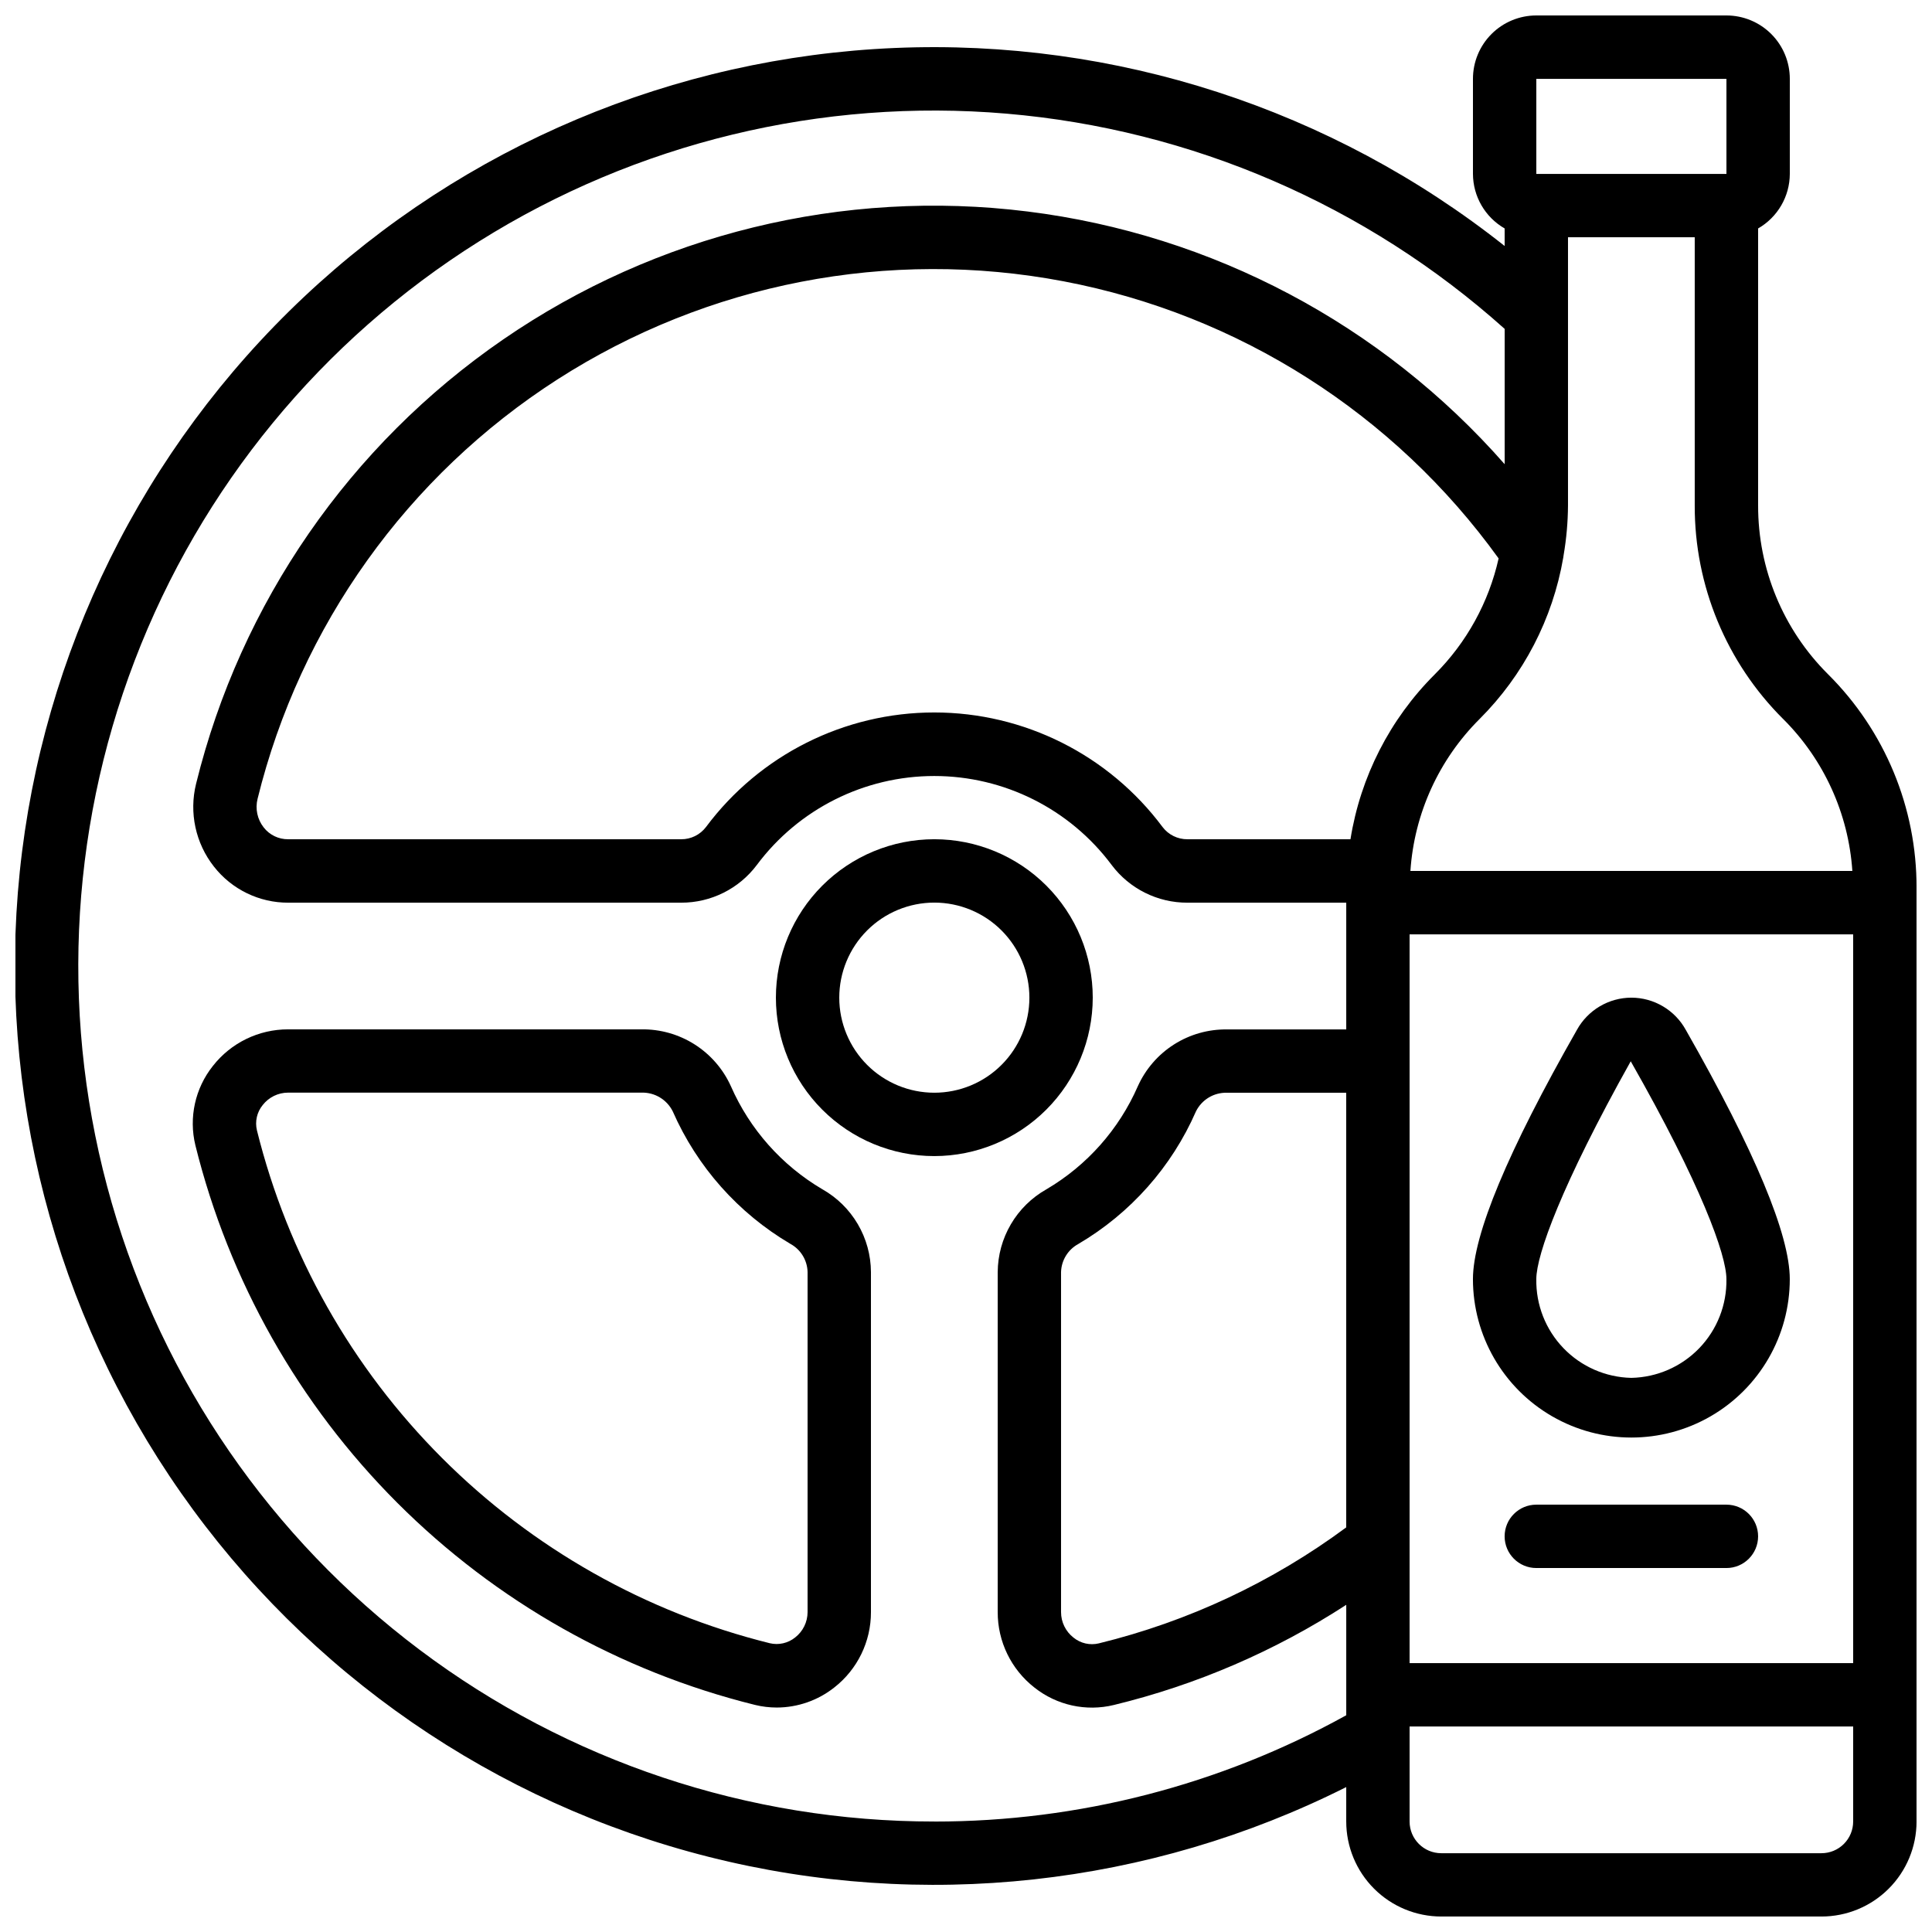
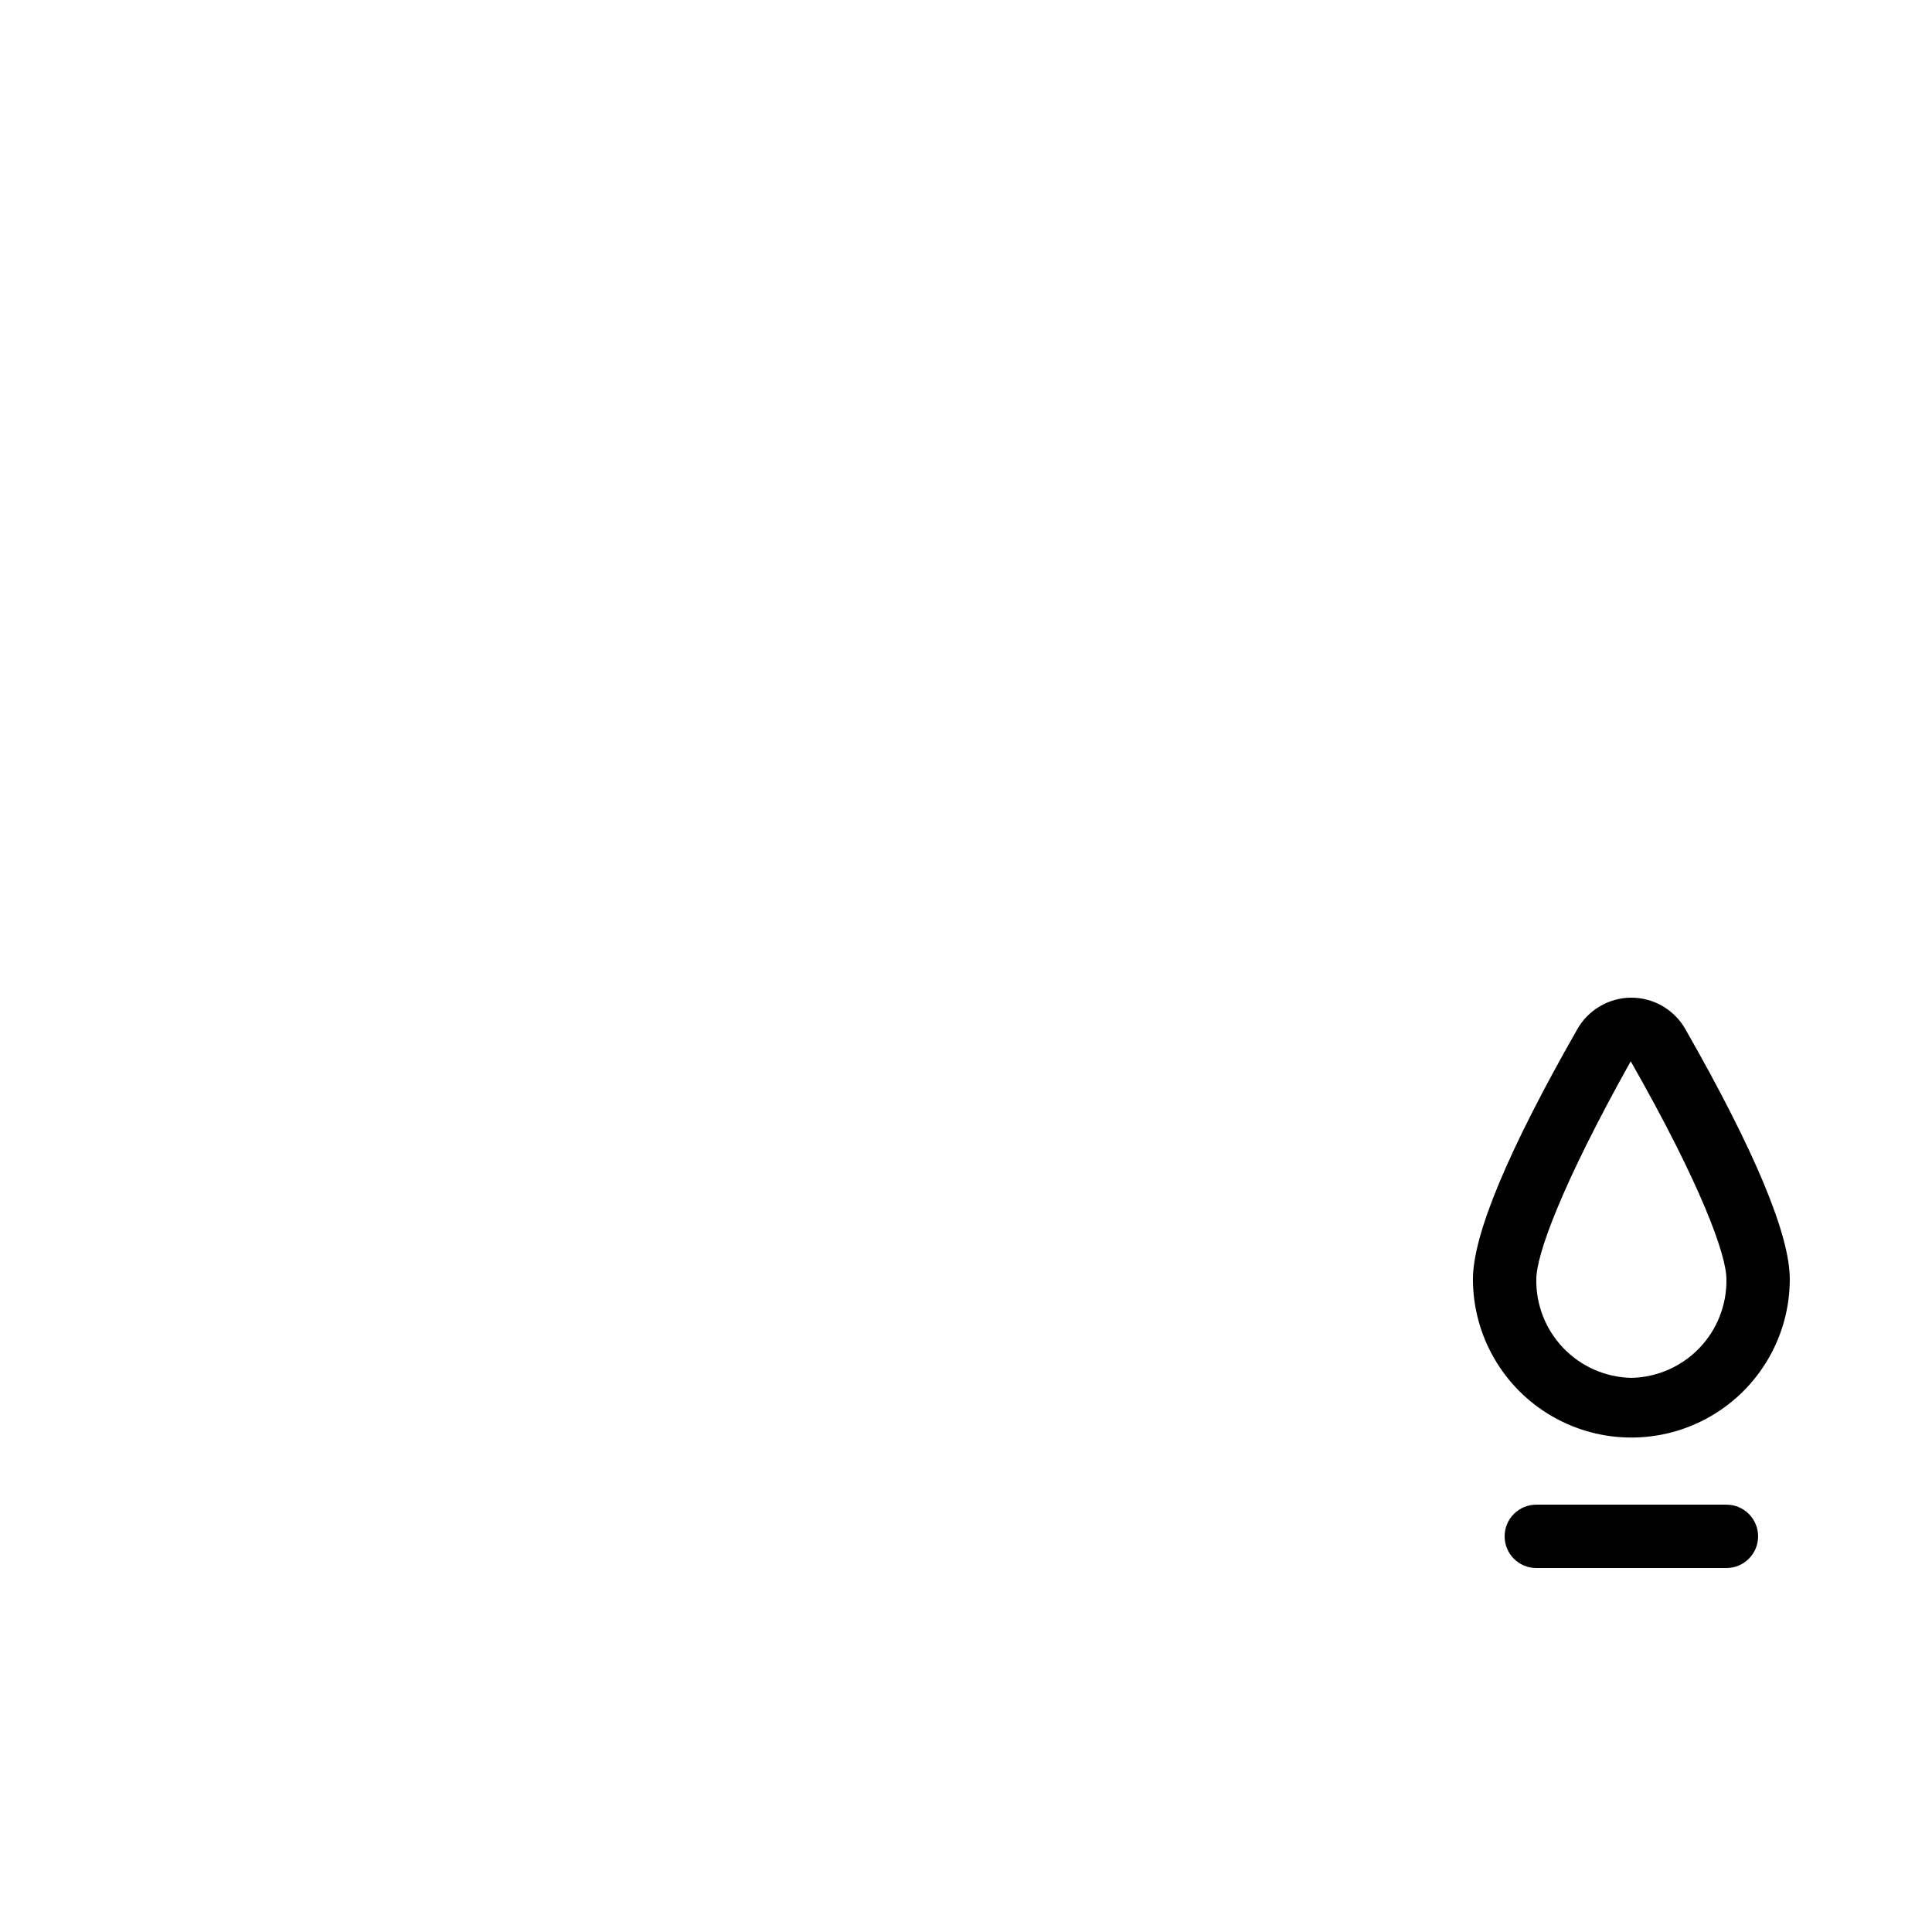
<svg xmlns="http://www.w3.org/2000/svg" width="800px" height="800px" version="1.1" viewBox="144 144 512 512">
  <defs>
    <clipPath id="a">
-       <path d="m148.09 148.09h503.81v503.81h-503.81z" />
-     </clipPath>
+       </clipPath>
  </defs>
-   <path d="m361.92 459.16c-10.746-6.332-19.223-15.887-24.23-27.309-2.055-4.543-5.391-8.387-9.594-11.062-4.207-2.676-9.102-4.066-14.086-4h-93.645c-7.793-0.016-15.156 3.566-19.957 9.707-4.707 5.918-6.418 13.684-4.625 21.031 8.891 35.867 27.398 68.633 53.527 94.762 26.129 26.129 58.891 44.637 94.758 53.527 1.895 0.465 3.836 0.699 5.785 0.699 5.539-0.012 10.91-1.887 15.25-5.324 6.141-4.801 9.723-12.168 9.707-19.961v-90.121c-0.023-4.473-1.227-8.855-3.492-12.711-2.262-3.856-5.504-7.043-9.398-9.238zm-3.902 112.07c-0.008 2.629-1.227 5.106-3.301 6.719-1.883 1.516-4.363 2.078-6.719 1.52-32.867-8.156-62.887-25.117-86.832-49.062-23.949-23.945-40.91-53.965-49.07-86.832-0.574-2.356-0.012-4.84 1.52-6.719 1.613-2.074 4.09-3.293 6.719-3.297h93.676c3.5-0.102 6.734 1.848 8.285 4.984 6.441 14.676 17.34 26.949 31.145 35.082 2.758 1.496 4.504 4.348 4.578 7.484z" />
-   <path d="m433.59 408.39c0-11.133-4.422-21.812-12.297-29.688-7.875-7.871-18.551-12.297-29.688-12.297-11.133 0-21.812 4.426-29.688 12.297-7.875 7.875-12.297 18.555-12.297 29.688 0 11.137 4.422 21.816 12.297 29.688 7.875 7.875 18.555 12.297 29.688 12.297 11.133-0.012 21.801-4.441 29.672-12.312 7.871-7.871 12.301-18.539 12.312-29.672zm-41.984 25.191c-6.68 0-13.09-2.652-17.812-7.379-4.723-4.723-7.379-11.129-7.379-17.812 0-6.68 2.656-13.086 7.379-17.812 4.723-4.723 11.133-7.379 17.812-7.379 6.68 0 13.09 2.656 17.812 7.379 4.723 4.727 7.379 11.133 7.379 17.812 0 6.684-2.656 13.09-7.379 17.812-4.723 4.727-11.133 7.379-17.812 7.379z" />
  <g clip-path="url(#a)">
    <path d="m609.92 277.95v-73.41c5.18-2.977 8.379-8.488 8.398-14.461v-25.191c0-4.453-1.77-8.727-4.918-11.875-3.152-3.148-7.422-4.918-11.875-4.918h-50.383c-4.453 0-8.727 1.77-11.875 4.918-3.148 3.148-4.918 7.422-4.918 11.875v25.191c0.02 5.973 3.219 11.484 8.398 14.461v4.652-0.004c-45.832-36.336-103.21-54.961-161.64-52.473-58.434 2.488-114.02 25.922-156.6 66.023-42.574 40.098-69.297 94.184-75.277 152.36-5.981 58.18 9.18 116.57 42.707 164.49s83.18 82.176 139.89 96.5 116.67 7.762 168.94-18.492v9.109c0 6.684 2.652 13.09 7.375 17.812 4.727 4.727 11.133 7.379 17.812 7.379h100.76c6.684 0 13.09-2.652 17.812-7.379 4.727-4.723 7.379-11.129 7.379-17.812v-247.41c0.059-21.246-8.387-41.633-23.453-56.613-11.902-11.84-18.574-27.949-18.531-44.738zm6.66 56.613c10.781 10.75 17.289 25.055 18.312 40.246h-117.12c1.023-15.191 7.531-29.496 18.312-40.246 11.648-11.617 19.402-26.562 22.191-42.773 0.051-0.242 0.086-0.484 0.109-0.73 0.738-4.332 1.125-8.715 1.152-13.109v-71.078h33.586v71.078c-0.059 21.246 8.387 41.633 23.453 56.613zm-114.7 31.848h-43.188c-2.59 0.023-5.043-1.184-6.606-3.25-14.242-19.098-36.668-30.352-60.492-30.352s-46.25 11.254-60.492 30.352c-1.559 2.062-4.004 3.269-6.59 3.25h-104.12c-2.547 0.031-4.961-1.133-6.523-3.148-1.672-2.137-2.266-4.922-1.613-7.555 11.293-45.863 39.738-85.645 79.484-111.16 39.746-25.516 87.762-34.816 134.16-25.992 46.398 8.828 87.645 35.109 115.25 73.434-2.609 11.645-8.48 22.305-16.93 30.734-11.871 11.84-19.688 27.133-22.332 43.688zm-1.117 182.36c-19.59 14.504-41.879 24.953-65.555 30.738-2.356 0.57-4.84 0.004-6.719-1.527-2.086-1.625-3.305-4.121-3.301-6.766v-90.098c0.09-3.117 1.824-5.949 4.562-7.441 13.844-8.133 24.762-20.438 31.191-35.148 1.547-3.117 4.769-5.047 8.246-4.938h31.574zm16.793-157.16h117.55v193.13h-117.55zm33.586-226.71h50.383v25.191h-50.383zm-159.54 461.82c-49.207 0.035-97.09-15.945-136.41-45.52-39.328-29.578-67.965-71.148-81.586-118.43-13.621-47.285-11.492-97.719 6.074-143.68 17.562-45.965 49.602-84.969 91.285-111.12 41.68-26.152 90.742-38.035 139.77-33.852 49.027 4.184 95.367 24.203 132.02 57.043v35.863-0.004c-32.523-37.051-77.516-60.883-126.44-66.973-48.926-6.094-98.383 5.984-139 33.934-40.613 27.949-69.559 69.832-81.348 117.71-1.898 7.664-0.148 15.773 4.734 21.973 4.742 6.055 12.012 9.578 19.699 9.555h104.12c7.894 0.016 15.336-3.695 20.066-10.016 11.074-14.824 28.496-23.555 47-23.555s35.922 8.73 46.996 23.555c4.746 6.332 12.207 10.047 20.117 10.016h42.07v33.586l-31.574 0.004c-4.981-0.074-9.871 1.312-14.074 3.984s-7.531 6.516-9.578 11.055c-5 11.449-13.492 21.023-24.266 27.348-3.887 2.199-7.125 5.387-9.383 9.238-2.262 3.852-3.465 8.23-3.492 12.695v90.098c-0.016 7.801 3.57 15.172 9.715 19.977 5.93 4.715 13.707 6.43 21.07 4.633 21.875-5.309 42.699-14.281 61.582-26.543v29.266c-33.406 18.5-70.973 28.191-109.16 28.168zm235.11 8.398h-100.76c-4.637 0-8.395-3.758-8.395-8.398v-25.188h117.55v25.191-0.004c0 2.231-0.883 4.363-2.461 5.938-1.574 1.578-3.707 2.461-5.938 2.461z" />
  </g>
  <path d="m576.33 408.39c-2.949 0.004-5.844 0.801-8.383 2.305-2.539 1.504-4.629 3.66-6.051 6.242-18.312 32.121-27.551 54.328-27.551 66.043 0 15 8.004 28.859 20.992 36.359 12.988 7.5 28.992 7.5 41.984 0 12.988-7.5 20.992-21.359 20.992-36.359 0-11.754-9.238-33.922-27.551-66.031-1.422-2.59-3.508-4.746-6.047-6.25-2.539-1.508-5.438-2.305-8.387-2.309zm0 100.76c-6.809-0.141-13.281-2.973-18.004-7.879s-7.305-11.484-7.188-18.293c0-6.383 6.66-24.898 25.023-57.727 18.699 32.832 25.359 51.348 25.359 57.727 0.117 6.809-2.465 13.387-7.188 18.293-4.723 4.906-11.195 7.738-18.004 7.879z" />
-   <path d="m601.52 542.75h-50.383c-4.637 0-8.395 3.758-8.395 8.395s3.758 8.398 8.395 8.398h50.383c4.637 0 8.395-3.762 8.395-8.398s-3.758-8.395-8.395-8.395z" />
+   <path d="m601.52 542.75h-50.383c-4.637 0-8.395 3.758-8.395 8.395s3.758 8.398 8.395 8.398h50.383c4.637 0 8.395-3.762 8.395-8.398s-3.758-8.395-8.395-8.395" />
</svg>